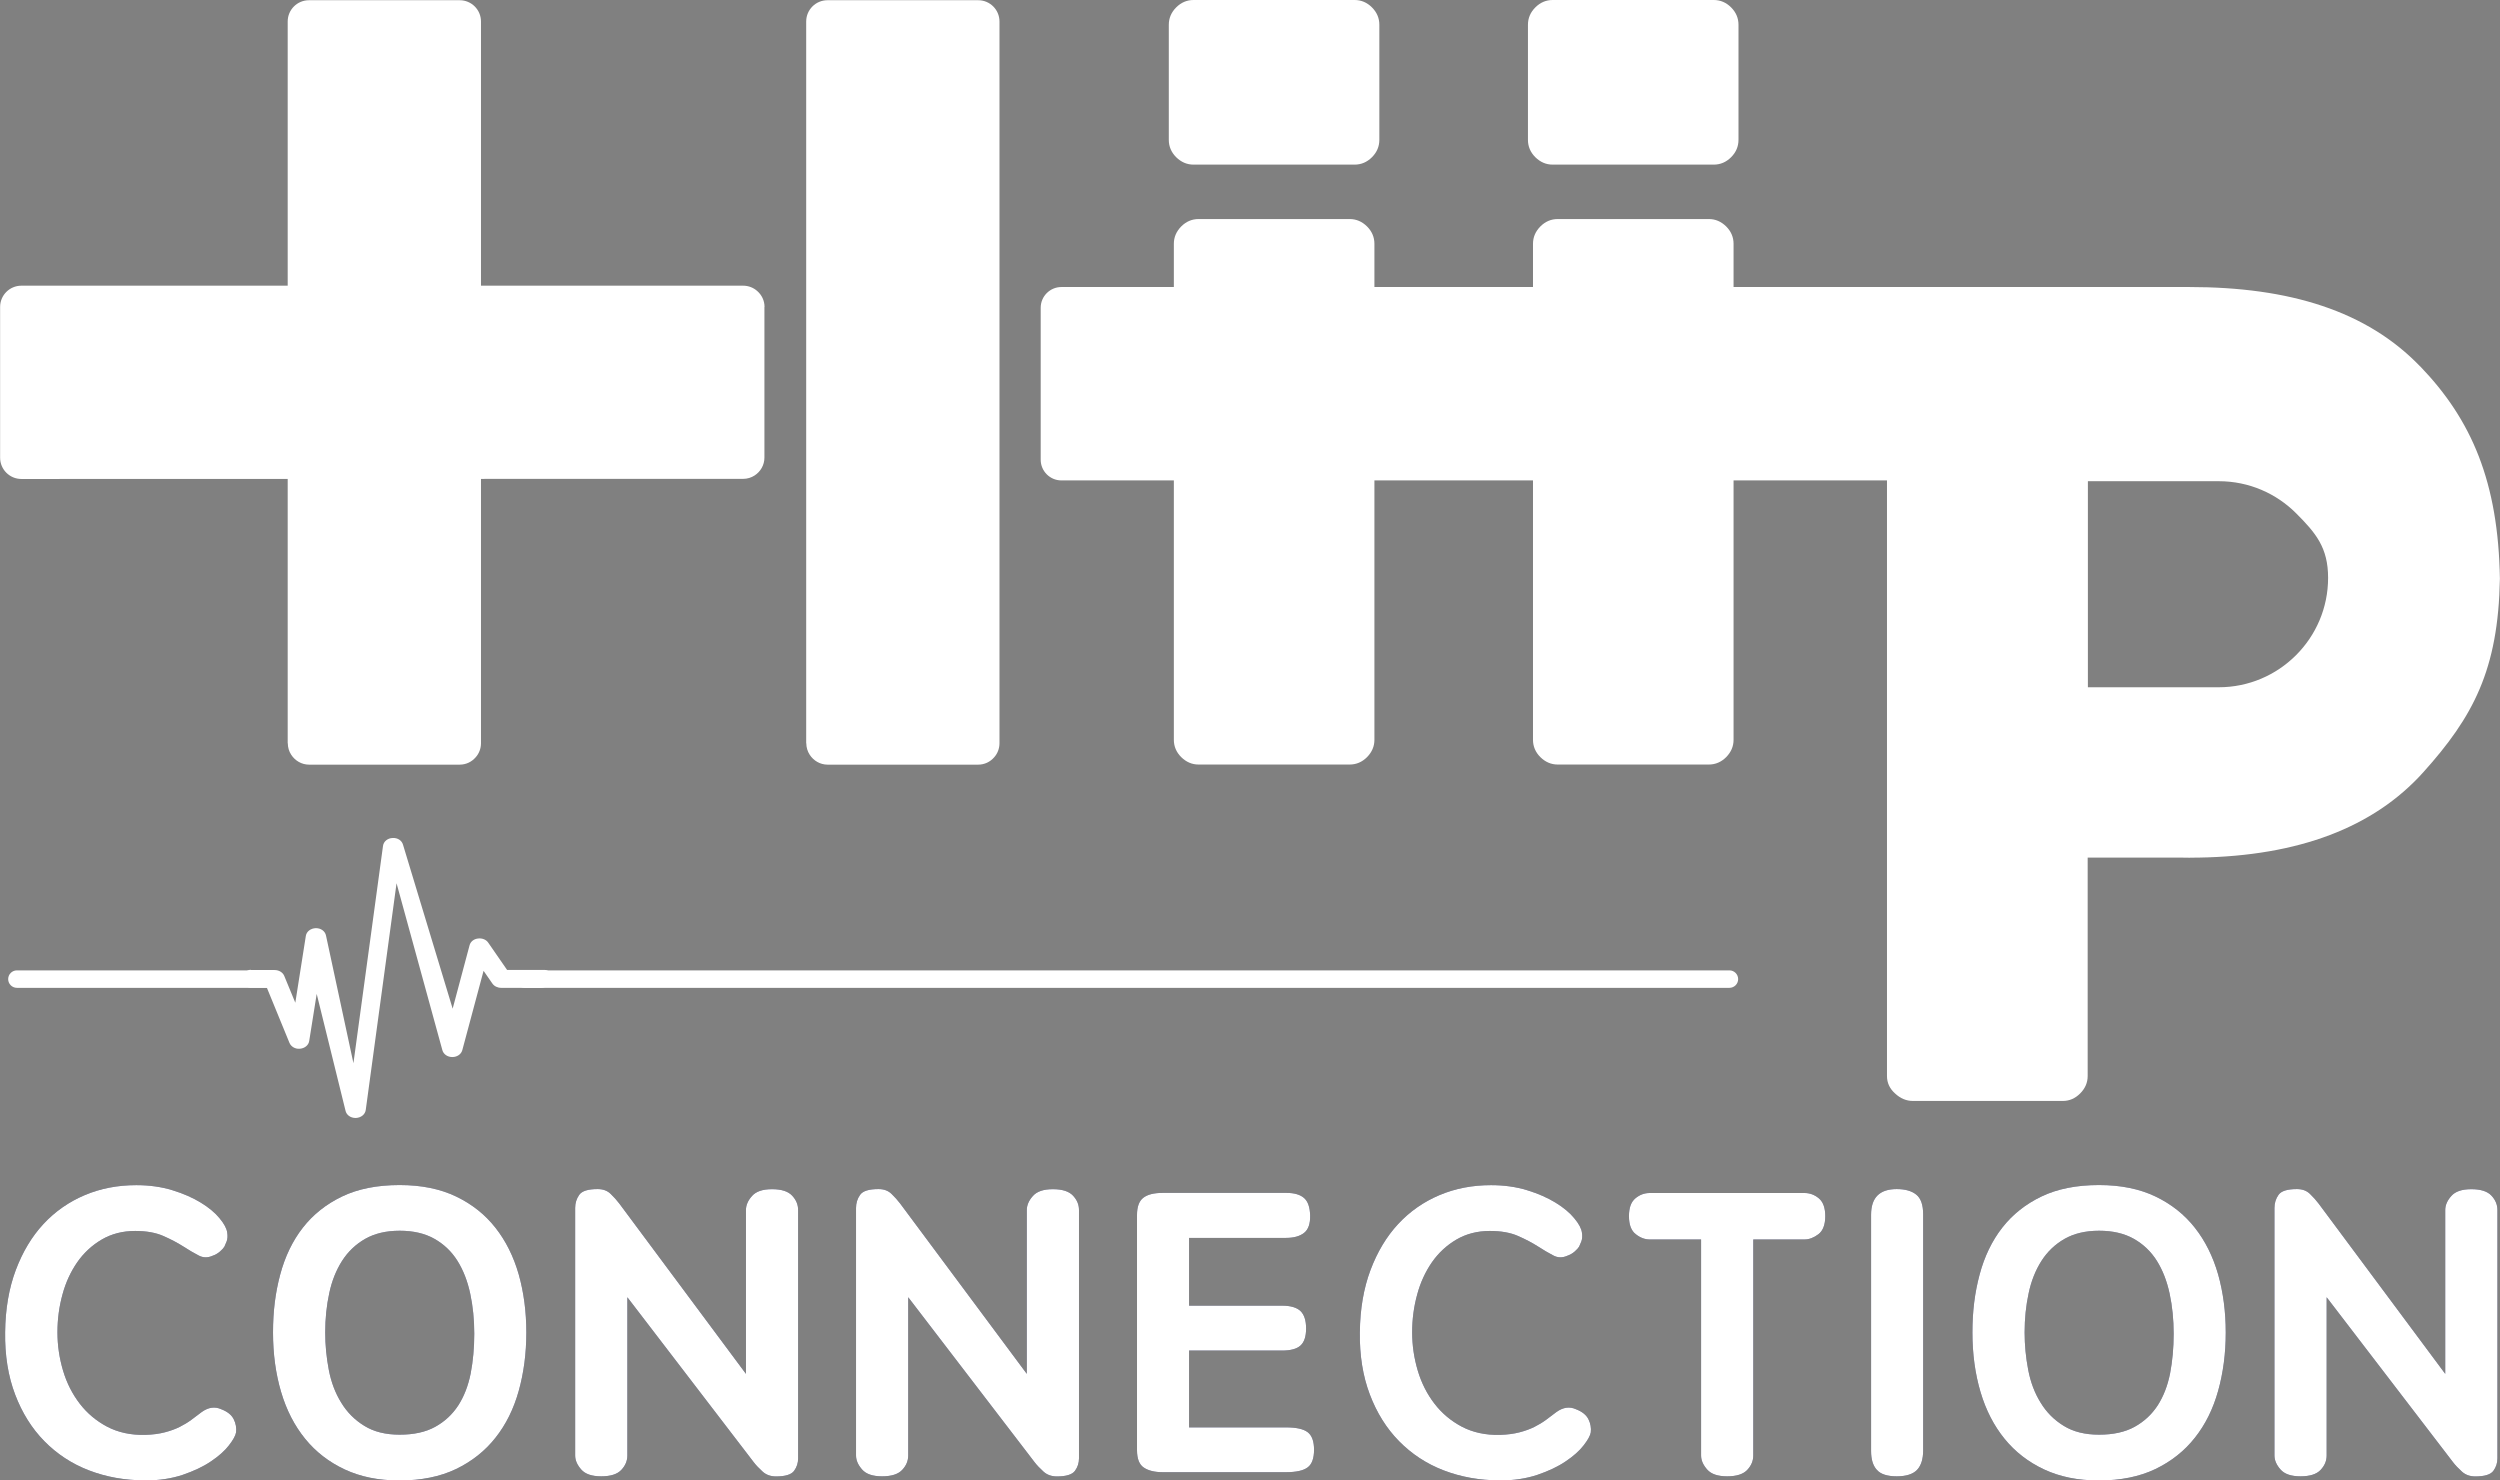
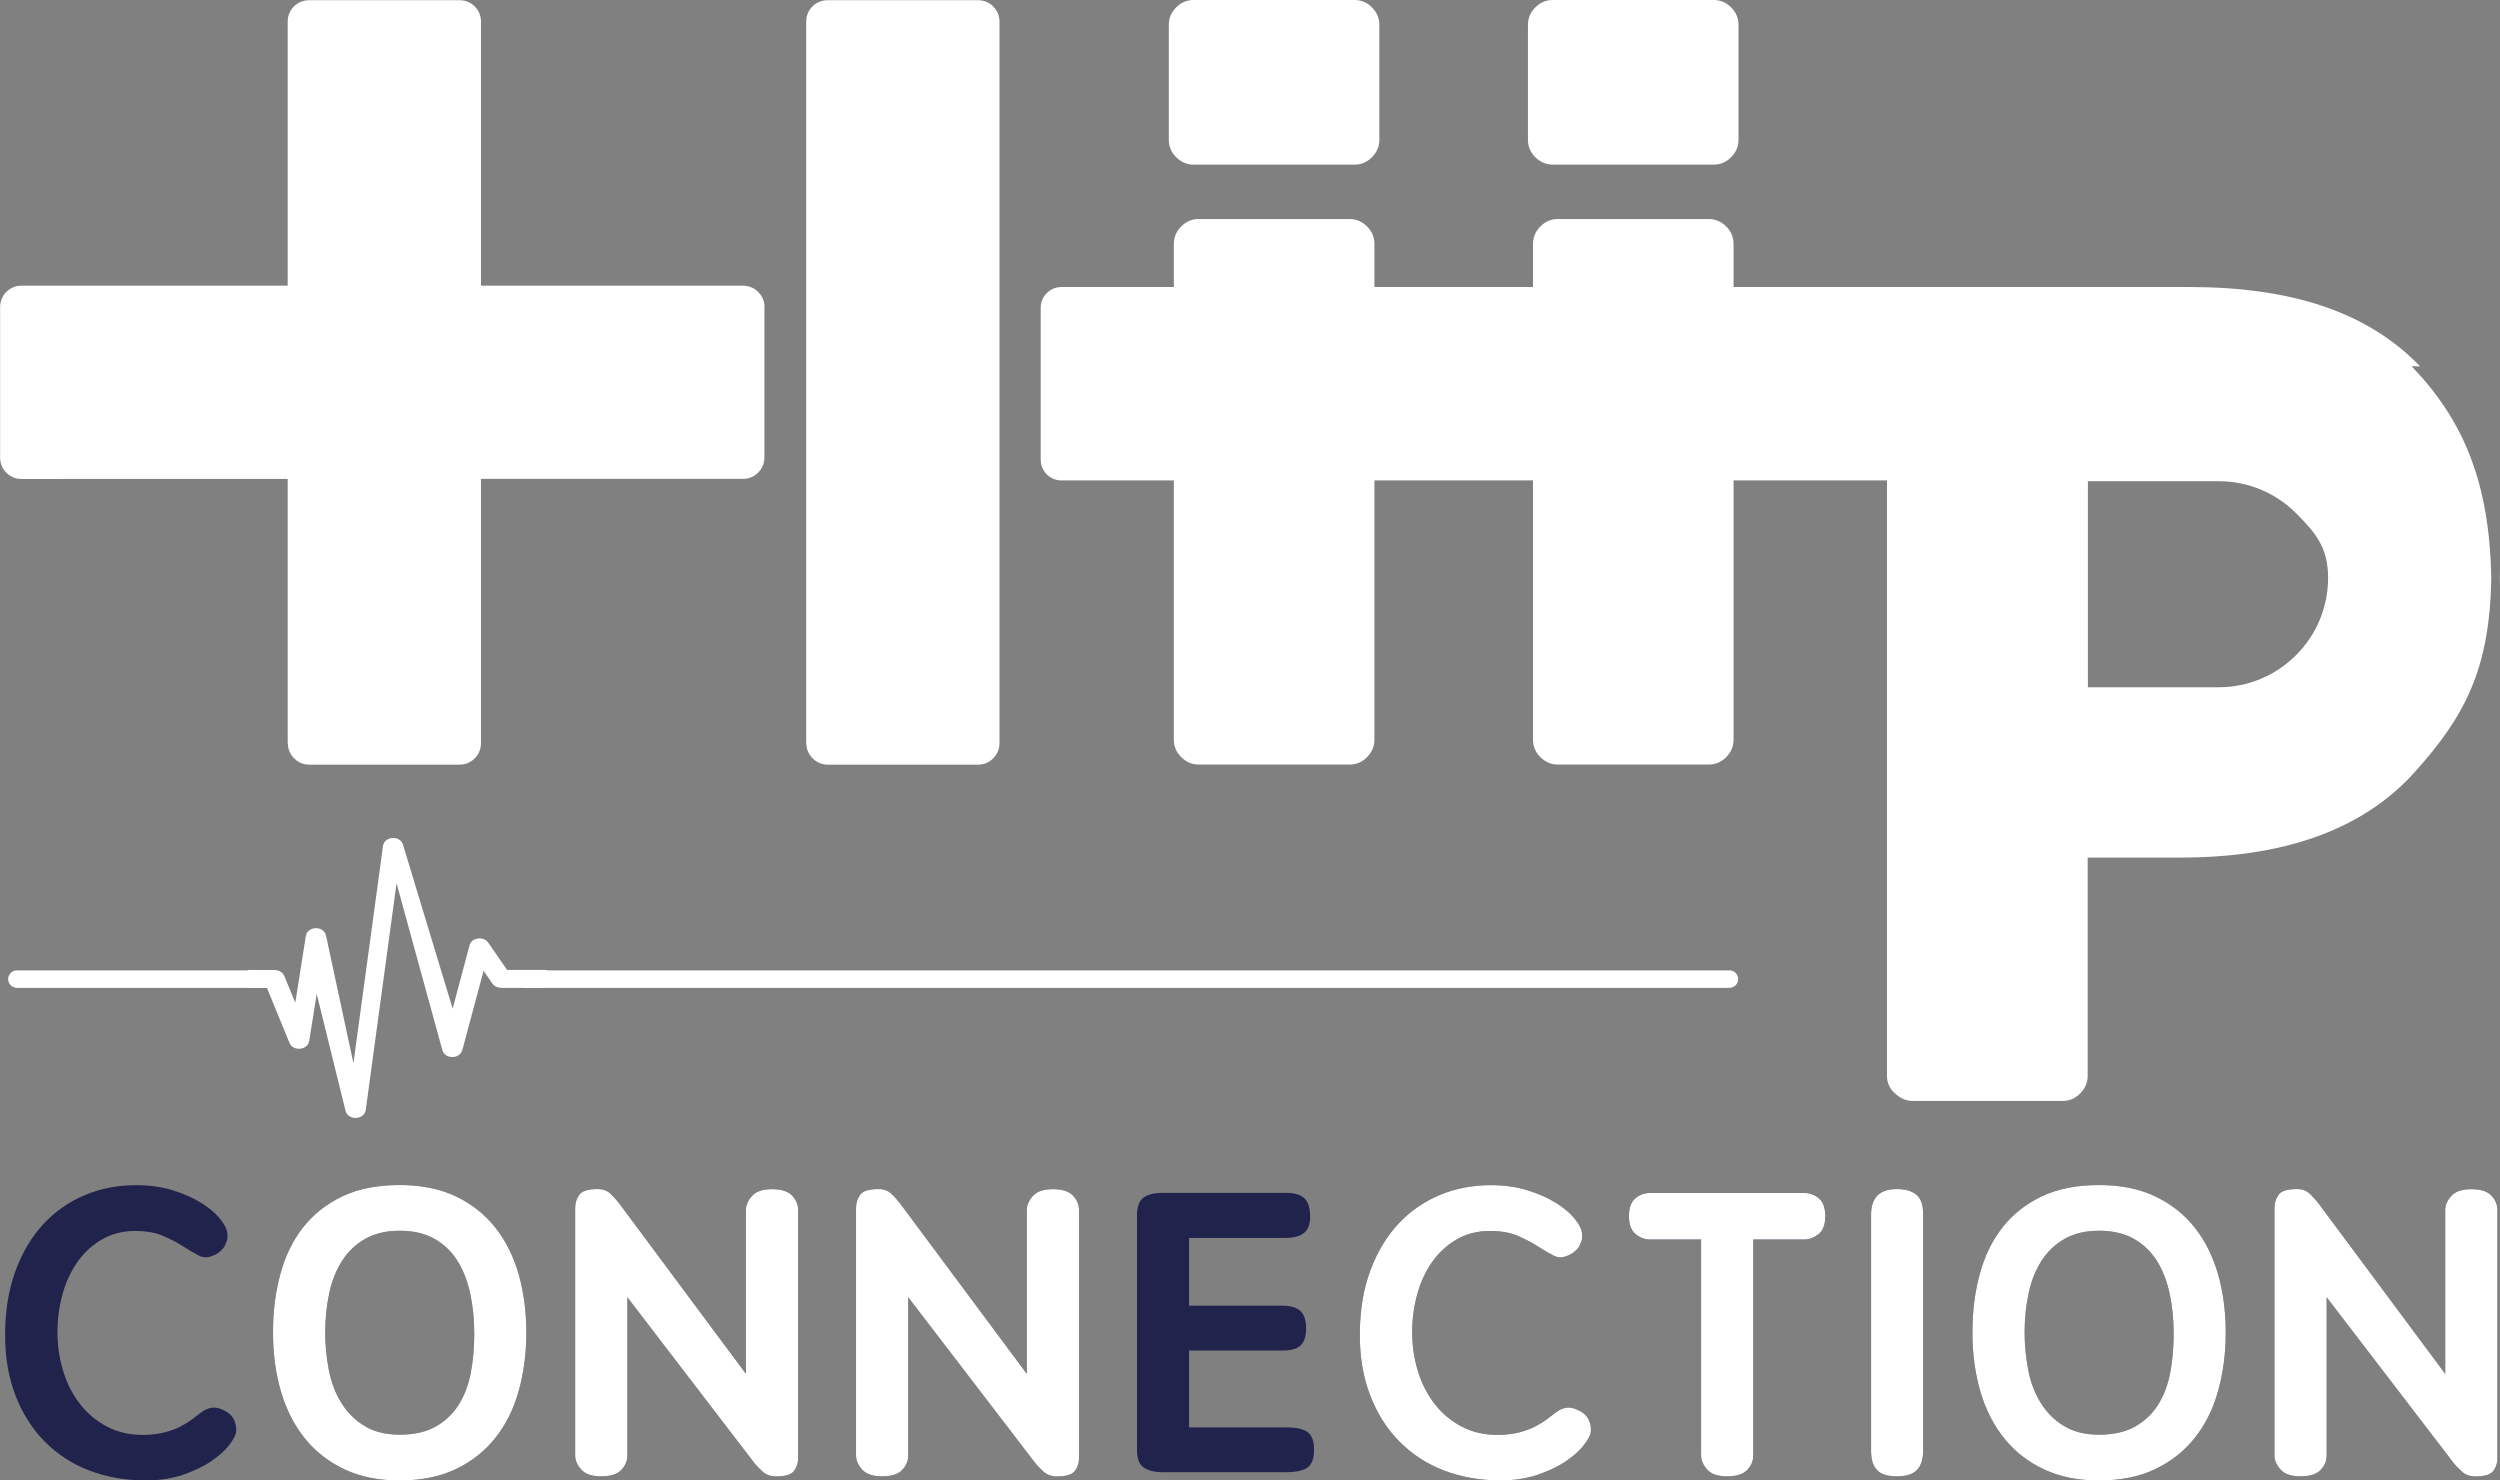
<svg xmlns="http://www.w3.org/2000/svg" id="Layer_2" viewBox="0 0 223.24 132.19">
  <rect x="0" y="0" width="223.24" height="132.19" fill="#808080" stroke="none" />
  <defs>
    <style>.cls-1{fill:#fff;}.cls-2{fill:#20234c;}</style>
  </defs>
  <g id="Layer_2-2">
    <g>
-       <path class="cls-1" d="m216.11,32.72c-4.75-4.94-11.63-7.09-20.62-7.09-1.16,0-2.31,0-3.46,0h-97.25c-1.02,0-1.85.83-1.85,1.85v13.57c0,1.02.83,1.85,1.85,1.85h73.72v53.19c0,.59.23,1.11.72,1.55.48.45,1.01.67,1.6.67h13.38c.59,0,1.1-.22,1.55-.67.44-.44.67-.96.67-1.55v-19.51h8.3c.27,0,.53.01.77.01s.45,0,.68-.01h.17c8.93-.15,15.62-2.69,20.05-7.62,4.43-4.93,6.7-9.12,6.84-17.29-.14-8.61-2.5-14.16-7.12-18.96Zm-17.98,28.65h-11.69v-18.4h11.69c2.7,0,5.14,1.1,6.9,2.86,1.77,1.77,2.86,3.07,2.86,5.77,0,5.39-4.38,9.77-9.77,9.77Z" />
+       <path class="cls-1" d="m216.11,32.72c-4.75-4.94-11.63-7.09-20.62-7.09-1.16,0-2.31,0-3.46,0h-97.25c-1.02,0-1.85.83-1.85,1.85v13.57c0,1.02.83,1.85,1.85,1.85h73.72v53.19c0,.59.23,1.11.72,1.55.48.45,1.01.67,1.6.67h13.38c.59,0,1.1-.22,1.55-.67.44-.44.67-.96.67-1.55v-19.51h8.3s.45,0,.68-.01h.17c8.93-.15,15.62-2.69,20.05-7.62,4.43-4.93,6.7-9.12,6.84-17.29-.14-8.61-2.5-14.16-7.12-18.96Zm-17.98,28.65h-11.69v-18.4h11.69c2.7,0,5.14,1.1,6.9,2.86,1.77,1.77,2.86,3.07,2.86,5.77,0,5.39-4.38,9.77-9.77,9.77Z" />
      <g>
        <path class="cls-1" d="m41.04,68.28h0s-13.44,0-13.44,0h0c-.67,0-1.26-.36-1.6-.89-.19-.29-.3-.65-.3-1.02h-.01V1.92c0-1.05.85-1.9,1.9-1.9h13.46c1.05,0,1.9.85,1.9,1.9v64.45c0,.48-.18.93-.48,1.26-.35.4-.85.65-1.42.65Z" />
        <path class="cls-1" d="m87.34,68.28h0s-13.44,0-13.44,0h0c-.67,0-1.26-.36-1.6-.89-.19-.29-.3-.65-.3-1.02h-.01V1.92c0-1.05.85-1.9,1.9-1.9h13.46c1.05,0,1.9.85,1.9,1.9v64.45c0,.48-.18.93-.48,1.26-.35.4-.85.65-1.42.65Z" />
        <path class="cls-1" d="m223.24,50.78c0,.27,0,.52-.01.78,0,.26.01.52.01.79v-1.57Z" />
        <path class="cls-1" d="m155.24,12.49c0,.59-.22,1.11-.66,1.55-.44.44-.96.66-1.55.66h-14.38c-.59,0-1.1-.22-1.55-.66-.44-.44-.66-.96-.66-1.55V2.21c0-.59.22-1.11.66-1.55.44-.44.96-.66,1.55-.66h14.38c.59,0,1.11.22,1.55.66.44.44.66.96.66,1.55v10.28Zm-.44,53.57c0,.59-.22,1.1-.66,1.55-.44.44-.96.66-1.55.66h-13.49c-.59,0-1.1-.22-1.55-.66-.44-.44-.66-.96-.66-1.55V21.77c0-.59.22-1.1.66-1.55.44-.44.96-.66,1.55-.66h13.49c.59,0,1.1.22,1.55.66.44.44.66.96.66,1.55v44.3Z" />
        <path class="cls-1" d="m68.26,27.42h0v13.44h0c0,.67-.35,1.26-.88,1.6-.29.19-.65.3-1.02.3h0s-64.45.01-64.45.01c-1.05,0-1.9-.85-1.9-1.9v-13.46c0-1.05.85-1.9,1.9-1.9h64.45c.48,0,.93.18,1.26.48.4.35.65.85.65,1.42Z" />
        <path class="cls-1" d="m123.17,12.49c0,.59-.22,1.11-.66,1.55-.44.44-.96.66-1.55.66h-14.38c-.59,0-1.1-.22-1.55-.66-.44-.44-.66-.96-.66-1.55V2.21c0-.59.22-1.11.66-1.55.44-.44.96-.66,1.55-.66h14.38c.59,0,1.11.22,1.55.66.44.44.66.96.66,1.55v10.28Zm-.44,53.57c0,.59-.22,1.1-.66,1.55-.44.44-.96.66-1.55.66h-13.49c-.59,0-1.1-.22-1.55-.66-.44-.44-.66-.96-.66-1.55V21.77c0-.59.22-1.1.66-1.55.44-.44.96-.66,1.55-.66h13.49c.59,0,1.1.22,1.55.66.44.44.66.96.66,1.55v44.3Z" />
      </g>
      <g>
        <g>
          <path class="cls-2" d="m12.94,132.19c-1.79,0-3.45-.3-4.99-.89s-2.87-1.47-3.99-2.61c-1.12-1.14-1.99-2.53-2.61-4.17-.62-1.63-.92-3.49-.89-5.56.02-2.07.34-3.92.95-5.55.61-1.62,1.43-2.99,2.47-4.11,1.04-1.12,2.27-1.98,3.69-2.58,1.42-.6,2.95-.89,4.6-.89,1.17,0,2.24.15,3.22.45.98.3,1.82.67,2.54,1.11.72.44,1.28.91,1.68,1.4.41.49.63.91.68,1.27.05.31.03.57-.05.79-.08.21-.15.37-.2.47-.07.12-.2.26-.39.43-.19.17-.42.3-.68.39-.43.19-.85.18-1.25-.04-.41-.21-.86-.48-1.36-.8-.5-.32-1.09-.63-1.77-.93-.68-.3-1.52-.45-2.52-.45-1.12,0-2.12.26-2.99.77-.87.51-1.6,1.19-2.18,2.02-.58.84-1.03,1.8-1.32,2.88-.3,1.09-.45,2.21-.45,3.38s.17,2.31.5,3.42c.33,1.11.83,2.09,1.49,2.95.66.86,1.47,1.54,2.45,2.06.98.51,2.11.76,3.4.73.67-.02,1.25-.1,1.75-.23.5-.13.94-.29,1.32-.48.38-.19.73-.4,1.04-.63.31-.23.62-.46.93-.7.6-.43,1.18-.51,1.75-.25.55.21.92.51,1.11.89.19.38.26.78.21,1.18-.05.29-.26.67-.64,1.16-.38.49-.92.97-1.61,1.43-.69.47-1.53.86-2.52,1.2-.99.33-2.11.5-3.35.5Z" />
          <path class="cls-2" d="m35.69,105.82c1.93,0,3.61.34,5.03,1.02,1.42.68,2.59,1.61,3.52,2.79.93,1.18,1.62,2.57,2.08,4.17.45,1.6.68,3.33.68,5.19s-.23,3.6-.68,5.21c-.45,1.61-1.14,3.01-2.08,4.19-.93,1.18-2.11,2.11-3.52,2.79-1.42.68-3.09,1.02-5.03,1.02s-3.49-.33-4.9-.98c-1.41-.66-2.59-1.57-3.54-2.74-.95-1.17-1.67-2.56-2.15-4.19-.48-1.62-.72-3.39-.72-5.3s.21-3.56.64-5.17c.43-1.61,1.1-3.01,2.02-4.19.92-1.18,2.09-2.11,3.51-2.79,1.42-.68,3.13-1.02,5.13-1.02Zm0,22.29c1.26,0,2.32-.23,3.17-.7.85-.47,1.53-1.1,2.06-1.91.52-.81.89-1.76,1.11-2.86.21-1.1.32-2.28.32-3.54s-.12-2.46-.36-3.58c-.24-1.12-.62-2.1-1.14-2.93-.52-.83-1.21-1.49-2.06-1.97-.85-.48-1.88-.72-3.1-.72s-2.25.25-3.09.73c-.85.49-1.53,1.14-2.06,1.97-.52.82-.91,1.78-1.14,2.88-.24,1.1-.36,2.27-.36,3.51,0,1.12.11,2.23.32,3.33.21,1.1.58,2.08,1.11,2.93.52.86,1.21,1.55,2.06,2.07.85.53,1.9.79,3.17.79Z" />
          <path class="cls-2" d="m56.02,129.97c0,.48-.18.91-.54,1.29-.36.38-.95.57-1.79.57s-1.43-.2-1.79-.61c-.36-.41-.54-.82-.54-1.25v-22.11c0-.43.12-.82.36-1.16.24-.35.79-.52,1.65-.52.48,0,.86.14,1.16.43.3.29.55.57.77.86l11.31,15.21v-14.63c0-.43.18-.85.54-1.25.36-.41.95-.61,1.79-.61s1.43.19,1.79.57c.36.38.54.81.54,1.29v22.18c0,.41-.12.78-.36,1.11-.24.33-.78.5-1.61.5-.48,0-.88-.14-1.2-.43s-.59-.57-.81-.86l-11.27-14.71v14.13Z" />
          <path class="cls-2" d="m81.1,129.97c0,.48-.18.91-.54,1.29-.36.38-.95.57-1.79.57s-1.43-.2-1.79-.61c-.36-.41-.54-.82-.54-1.25v-22.11c0-.43.12-.82.36-1.16.24-.35.79-.52,1.65-.52.48,0,.86.14,1.16.43.3.29.55.57.77.86l11.31,15.21v-14.63c0-.43.18-.85.54-1.25.36-.41.95-.61,1.79-.61s1.43.19,1.79.57c.36.38.54.81.54,1.29v22.18c0,.41-.12.78-.36,1.11-.24.33-.78.5-1.61.5-.48,0-.88-.14-1.2-.43s-.59-.57-.81-.86l-11.27-14.71v14.13Z" />
          <path class="cls-2" d="m106.18,127.46h8.66c.91,0,1.55.14,1.93.43.38.29.57.81.57,1.57s-.19,1.29-.57,1.57c-.38.29-1.03.43-1.93.43h-11.02c-.72,0-1.28-.14-1.68-.41-.41-.27-.61-.79-.61-1.56v-21c0-.74.19-1.25.57-1.54.38-.29.95-.43,1.72-.43h11.06c.69,0,1.21.15,1.56.45.35.3.53.82.55,1.56.02.74-.16,1.26-.54,1.56-.38.3-.92.45-1.61.45h-8.66v6.05h8.3c.76,0,1.31.16,1.65.48.33.32.5.84.5,1.56s-.17,1.22-.5,1.52c-.33.3-.88.45-1.65.45h-8.3v6.87Z" />
          <path class="cls-2" d="m133.91,132.19c-1.79,0-3.45-.3-4.99-.89s-2.87-1.47-3.99-2.61c-1.12-1.14-1.99-2.53-2.61-4.17-.62-1.63-.92-3.49-.89-5.56.02-2.07.34-3.92.95-5.55.61-1.62,1.43-2.99,2.47-4.11,1.04-1.12,2.27-1.98,3.69-2.58,1.42-.6,2.95-.89,4.6-.89,1.17,0,2.24.15,3.22.45.98.3,1.82.67,2.54,1.11.72.44,1.28.91,1.68,1.4.41.49.63.91.68,1.27.05.31.03.57-.05.79-.08.21-.15.37-.2.47-.07.12-.2.26-.39.43-.19.17-.42.3-.68.39-.43.19-.85.18-1.25-.04-.41-.21-.86-.48-1.36-.8-.5-.32-1.09-.63-1.77-.93-.68-.3-1.52-.45-2.52-.45-1.12,0-2.12.26-2.99.77-.87.51-1.6,1.19-2.18,2.02-.58.84-1.03,1.8-1.32,2.88-.3,1.09-.45,2.21-.45,3.38s.17,2.31.5,3.42c.33,1.11.83,2.09,1.49,2.95.66.86,1.47,1.54,2.45,2.06.98.51,2.11.76,3.4.73.67-.02,1.25-.1,1.75-.23.5-.13.94-.29,1.32-.48.38-.19.73-.4,1.04-.63.31-.23.62-.46.93-.7.6-.43,1.18-.51,1.75-.25.55.21.92.51,1.11.89.19.38.26.78.21,1.18-.05.29-.26.67-.64,1.16-.38.49-.92.97-1.61,1.43-.69.47-1.53.86-2.52,1.2-.99.33-2.11.5-3.35.5Z" />
          <path class="cls-2" d="m156.56,110.68v19.29c0,.48-.18.91-.54,1.29-.36.38-.95.57-1.79.57s-1.43-.2-1.79-.61c-.36-.41-.54-.82-.54-1.25v-19.29h-4.58c-.43,0-.85-.15-1.25-.47-.41-.31-.61-.85-.61-1.61s.19-1.27.57-1.59c.38-.32.81-.48,1.29-.48h13.81c.48,0,.91.16,1.29.48.38.32.57.85.57,1.59s-.2,1.3-.61,1.61c-.41.31-.82.47-1.25.47h-4.58Z" />
          <path class="cls-2" d="m171.73,129.54c0,.76-.19,1.34-.55,1.72-.37.38-.97.57-1.81.57s-1.43-.19-1.77-.57c-.35-.38-.52-.94-.52-1.68v-21.11c0-1.53.76-2.29,2.29-2.29.76,0,1.35.17,1.75.5.41.33.61.92.61,1.75v21.11Z" />
          <path class="cls-2" d="m187.44,105.82c1.93,0,3.61.34,5.03,1.02,1.42.68,2.59,1.61,3.52,2.79.93,1.18,1.62,2.57,2.08,4.17.45,1.6.68,3.33.68,5.19s-.23,3.6-.68,5.21c-.45,1.61-1.14,3.01-2.08,4.19-.93,1.18-2.11,2.11-3.52,2.79-1.42.68-3.09,1.02-5.03,1.02s-3.49-.33-4.9-.98c-1.41-.66-2.59-1.57-3.54-2.74-.95-1.17-1.67-2.56-2.15-4.19-.48-1.62-.72-3.39-.72-5.3s.21-3.56.64-5.17c.43-1.61,1.1-3.01,2.02-4.19.92-1.18,2.09-2.11,3.51-2.79,1.42-.68,3.13-1.02,5.13-1.02Zm0,22.29c1.26,0,2.32-.23,3.17-.7.85-.47,1.53-1.1,2.06-1.91.52-.81.89-1.76,1.11-2.86.21-1.1.32-2.28.32-3.54s-.12-2.46-.36-3.58c-.24-1.12-.62-2.1-1.14-2.93-.52-.83-1.21-1.49-2.06-1.97-.85-.48-1.88-.72-3.1-.72s-2.25.25-3.09.73c-.85.49-1.53,1.14-2.06,1.97-.52.82-.91,1.78-1.14,2.88-.24,1.1-.36,2.27-.36,3.51,0,1.12.11,2.23.32,3.33.21,1.1.58,2.08,1.11,2.93.52.86,1.21,1.55,2.06,2.07.85.53,1.9.79,3.17.79Z" />
          <path class="cls-2" d="m207.76,129.97c0,.48-.18.91-.54,1.29s-.95.57-1.79.57-1.43-.2-1.79-.61c-.36-.41-.54-.82-.54-1.25v-22.11c0-.43.12-.82.36-1.16.24-.35.79-.52,1.65-.52.48,0,.86.14,1.16.43.3.29.55.57.77.86l11.31,15.21v-14.63c0-.43.18-.85.54-1.25.36-.41.95-.61,1.79-.61s1.43.19,1.79.57c.36.38.54.81.54,1.29v22.18c0,.41-.12.78-.36,1.11-.24.33-.78.5-1.61.5-.48,0-.88-.14-1.2-.43-.32-.29-.59-.57-.81-.86l-11.27-14.71v14.13Z" />
        </g>
        <g>
-           <path class="cls-1" d="m12.94,132.19c-1.79,0-3.45-.3-4.99-.89s-2.87-1.47-3.99-2.61c-1.12-1.14-1.99-2.53-2.61-4.17-.62-1.63-.92-3.49-.89-5.56.02-2.07.34-3.92.95-5.55.61-1.62,1.43-2.99,2.47-4.11,1.04-1.12,2.27-1.98,3.69-2.58,1.42-.6,2.95-.89,4.6-.89,1.17,0,2.24.15,3.22.45.98.3,1.82.67,2.54,1.11.72.44,1.28.91,1.68,1.4.41.49.63.91.68,1.27.05.31.03.57-.05.79-.08.21-.15.37-.2.47-.07.12-.2.26-.39.43-.19.17-.42.3-.68.39-.43.19-.85.18-1.25-.04-.41-.21-.86-.48-1.36-.8-.5-.32-1.09-.63-1.77-.93-.68-.3-1.52-.45-2.52-.45-1.12,0-2.12.26-2.99.77-.87.51-1.6,1.19-2.18,2.02-.58.84-1.03,1.8-1.32,2.88-.3,1.09-.45,2.21-.45,3.38s.17,2.31.5,3.42c.33,1.11.83,2.09,1.49,2.95.66.86,1.47,1.54,2.45,2.06.98.51,2.11.76,3.4.73.67-.02,1.25-.1,1.75-.23.5-.13.94-.29,1.32-.48.38-.19.73-.4,1.04-.63.31-.23.62-.46.93-.7.6-.43,1.18-.51,1.75-.25.55.21.92.51,1.11.89.19.38.26.78.21,1.18-.05.29-.26.67-.64,1.16-.38.49-.92.97-1.61,1.43-.69.47-1.53.86-2.52,1.2-.99.33-2.11.5-3.35.5Z" />
          <path class="cls-1" d="m35.69,105.82c1.93,0,3.61.34,5.03,1.02,1.42.68,2.59,1.61,3.52,2.79.93,1.18,1.62,2.57,2.08,4.17.45,1.6.68,3.33.68,5.19s-.23,3.6-.68,5.21c-.45,1.61-1.14,3.01-2.08,4.19-.93,1.18-2.11,2.11-3.52,2.79-1.42.68-3.09,1.02-5.03,1.02s-3.49-.33-4.9-.98c-1.41-.66-2.59-1.57-3.54-2.74-.95-1.17-1.67-2.56-2.15-4.19-.48-1.62-.72-3.39-.72-5.3s.21-3.56.64-5.17c.43-1.61,1.1-3.01,2.02-4.19.92-1.18,2.09-2.11,3.51-2.79,1.42-.68,3.13-1.02,5.13-1.02Zm0,22.29c1.26,0,2.32-.23,3.17-.7.85-.47,1.53-1.1,2.06-1.91.52-.81.89-1.76,1.11-2.86.21-1.1.32-2.28.32-3.54s-.12-2.46-.36-3.58c-.24-1.12-.62-2.1-1.14-2.93-.52-.83-1.21-1.49-2.06-1.97-.85-.48-1.88-.72-3.1-.72s-2.25.25-3.09.73c-.85.49-1.53,1.14-2.06,1.97-.52.82-.91,1.78-1.14,2.88-.24,1.1-.36,2.27-.36,3.51,0,1.12.11,2.23.32,3.33.21,1.1.58,2.08,1.11,2.93.52.86,1.21,1.55,2.06,2.07.85.53,1.9.79,3.17.79Z" />
          <path class="cls-1" d="m56.02,129.97c0,.48-.18.91-.54,1.29-.36.38-.95.57-1.79.57s-1.43-.2-1.79-.61c-.36-.41-.54-.82-.54-1.25v-22.11c0-.43.12-.82.36-1.16.24-.35.79-.52,1.65-.52.48,0,.86.14,1.16.43.3.29.55.57.77.86l11.31,15.21v-14.63c0-.43.18-.85.54-1.25.36-.41.95-.61,1.79-.61s1.43.19,1.79.57c.36.38.54.81.54,1.29v22.18c0,.41-.12.78-.36,1.11-.24.33-.78.5-1.61.5-.48,0-.88-.14-1.2-.43s-.59-.57-.81-.86l-11.27-14.71v14.13Z" />
          <path class="cls-1" d="m81.1,129.97c0,.48-.18.91-.54,1.29-.36.38-.95.57-1.79.57s-1.43-.2-1.79-.61c-.36-.41-.54-.82-.54-1.25v-22.11c0-.43.12-.82.36-1.16.24-.35.79-.52,1.65-.52.48,0,.86.14,1.16.43.3.29.55.57.77.86l11.31,15.21v-14.63c0-.43.18-.85.54-1.25.36-.41.95-.61,1.79-.61s1.43.19,1.79.57c.36.38.54.81.54,1.29v22.18c0,.41-.12.78-.36,1.11-.24.33-.78.5-1.61.5-.48,0-.88-.14-1.2-.43s-.59-.57-.81-.86l-11.27-14.71v14.13Z" />
-           <path class="cls-1" d="m106.18,127.46h8.66c.91,0,1.55.14,1.93.43.38.29.57.81.57,1.57s-.19,1.29-.57,1.57c-.38.29-1.03.43-1.93.43h-11.02c-.72,0-1.28-.14-1.68-.41-.41-.27-.61-.79-.61-1.56v-21c0-.74.19-1.25.57-1.54.38-.29.95-.43,1.72-.43h11.06c.69,0,1.21.15,1.56.45.35.3.53.82.55,1.56.02.74-.16,1.26-.54,1.56-.38.3-.92.45-1.61.45h-8.66v6.05h8.3c.76,0,1.31.16,1.65.48.33.32.5.84.5,1.56s-.17,1.22-.5,1.52c-.33.3-.88.45-1.65.45h-8.3v6.87Z" />
          <path class="cls-1" d="m133.91,132.19c-1.79,0-3.45-.3-4.99-.89s-2.87-1.47-3.99-2.61c-1.12-1.14-1.99-2.53-2.61-4.17-.62-1.63-.92-3.49-.89-5.56.02-2.07.34-3.92.95-5.55.61-1.62,1.43-2.99,2.47-4.11,1.04-1.12,2.27-1.98,3.69-2.58,1.42-.6,2.95-.89,4.6-.89,1.17,0,2.24.15,3.22.45.98.3,1.82.67,2.54,1.11.72.44,1.28.91,1.68,1.4.41.49.63.91.68,1.27.05.31.03.57-.05.79-.08.21-.15.37-.2.47-.07.12-.2.26-.39.43-.19.17-.42.3-.68.39-.43.19-.85.18-1.25-.04-.41-.21-.86-.48-1.36-.8-.5-.32-1.09-.63-1.77-.93-.68-.3-1.52-.45-2.52-.45-1.12,0-2.12.26-2.99.77-.87.51-1.6,1.19-2.18,2.02-.58.84-1.03,1.8-1.32,2.88-.3,1.09-.45,2.21-.45,3.38s.17,2.31.5,3.42c.33,1.11.83,2.09,1.49,2.95.66.86,1.47,1.54,2.45,2.06.98.51,2.11.76,3.4.73.67-.02,1.25-.1,1.75-.23.5-.13.94-.29,1.32-.48.38-.19.73-.4,1.04-.63.31-.23.62-.46.93-.7.6-.43,1.18-.51,1.75-.25.55.21.92.51,1.11.89.19.38.26.78.21,1.18-.05.29-.26.67-.64,1.16-.38.49-.92.97-1.61,1.43-.69.47-1.53.86-2.52,1.2-.99.33-2.11.5-3.35.5Z" />
          <path class="cls-1" d="m156.56,110.68v19.29c0,.48-.18.91-.54,1.29-.36.38-.95.57-1.79.57s-1.43-.2-1.79-.61c-.36-.41-.54-.82-.54-1.25v-19.29h-4.58c-.43,0-.85-.15-1.25-.47-.41-.31-.61-.85-.61-1.61s.19-1.27.57-1.59c.38-.32.81-.48,1.29-.48h13.81c.48,0,.91.16,1.29.48.38.32.57.85.57,1.59s-.2,1.3-.61,1.61c-.41.31-.82.47-1.25.47h-4.58Z" />
          <path class="cls-1" d="m171.73,129.54c0,.76-.19,1.34-.55,1.72-.37.38-.97.57-1.81.57s-1.43-.19-1.77-.57c-.35-.38-.52-.94-.52-1.68v-21.11c0-1.53.76-2.29,2.29-2.29.76,0,1.35.17,1.75.5.41.33.61.92.61,1.75v21.11Z" />
          <path class="cls-1" d="m187.44,105.82c1.93,0,3.61.34,5.03,1.02,1.42.68,2.59,1.61,3.52,2.79.93,1.18,1.62,2.57,2.08,4.17.45,1.6.68,3.33.68,5.19s-.23,3.6-.68,5.21c-.45,1.61-1.14,3.01-2.08,4.19-.93,1.18-2.11,2.11-3.52,2.79-1.42.68-3.09,1.02-5.03,1.02s-3.49-.33-4.9-.98c-1.41-.66-2.59-1.57-3.54-2.74-.95-1.17-1.67-2.56-2.15-4.19-.48-1.62-.72-3.39-.72-5.3s.21-3.56.64-5.17c.43-1.61,1.1-3.01,2.02-4.19.92-1.18,2.09-2.11,3.51-2.79,1.42-.68,3.13-1.02,5.13-1.02Zm0,22.29c1.26,0,2.32-.23,3.17-.7.85-.47,1.53-1.1,2.06-1.91.52-.81.89-1.76,1.11-2.86.21-1.1.32-2.28.32-3.54s-.12-2.46-.36-3.58c-.24-1.12-.62-2.1-1.14-2.93-.52-.83-1.21-1.49-2.06-1.97-.85-.48-1.88-.72-3.1-.72s-2.25.25-3.09.73c-.85.49-1.53,1.14-2.06,1.97-.52.82-.91,1.78-1.14,2.88-.24,1.1-.36,2.27-.36,3.51,0,1.12.11,2.23.32,3.33.21,1.1.58,2.08,1.11,2.93.52.86,1.21,1.55,2.06,2.07.85.53,1.9.79,3.17.79Z" />
          <path class="cls-1" d="m207.76,129.97c0,.48-.18.91-.54,1.29s-.95.57-1.79.57-1.43-.2-1.79-.61c-.36-.41-.54-.82-.54-1.25v-22.11c0-.43.12-.82.36-1.16.24-.35.79-.52,1.65-.52.48,0,.86.14,1.16.43.3.29.55.57.77.86l11.31,15.21v-14.63c0-.43.18-.85.54-1.25.36-.41.95-.61,1.79-.61s1.43.19,1.79.57c.36.38.54.81.54,1.29v22.18c0,.41-.12.78-.36,1.11-.24.33-.78.5-1.61.5-.48,0-.88-.14-1.2-.43-.32-.29-.59-.57-.81-.86l-11.27-14.71v14.13Z" />
        </g>
      </g>
      <path class="cls-1" d="m154.43,88.21H46.86c-.43,0-.78-.35-.78-.78s.35-.78.78-.78h107.57c.43,0,.78.35.78.78s-.35.78-.78.78Z" />
      <path class="cls-1" d="m23.99,88.21H1.51c-.43,0-.78-.35-.78-.78s.35-.78.78-.78h22.47c.43,0,.78.35.78.78s-.35.78-.78.78Z" />
      <path class="cls-1" d="m22.43,86.62h2.09c.39,0,.73.21.86.52l.99,2.4.94-5.97c.06-.39.44-.68.9-.69.45,0,.82.27.9.66l2.45,11.4,2.64-19.4c.05-.4.42-.7.86-.71.45-.03.83.23.93.61l4.43,14.63,1.51-5.66c.09-.34.4-.58.8-.61.35-.03.69.11.87.38l1.68,2.43h3.36c.2,0,.39.11.49.28.1.18.11.39,0,.57l-.26.46c-.1.18-.29.29-.5.29h-3.62c-.32,0-.61-.14-.78-.38l-.79-1.14-1.9,7.09c-.1.36-.46.61-.89.61-.43,0-.79-.25-.89-.62l-4.09-14.9-2.75,20.24c-.05.4-.42.7-.88.72-.01,0-.02,0-.03,0-.45,0-.82-.27-.9-.66l-2.57-10.42-.67,4.21c-.06.38-.41.66-.85.69-.4.03-.77-.19-.91-.52l-2.02-4.93h-1.45c-.32,0-.57-.26-.57-.57v-.46c0-.32.26-.57.57-.57Z" />
    </g>
  </g>
</svg>